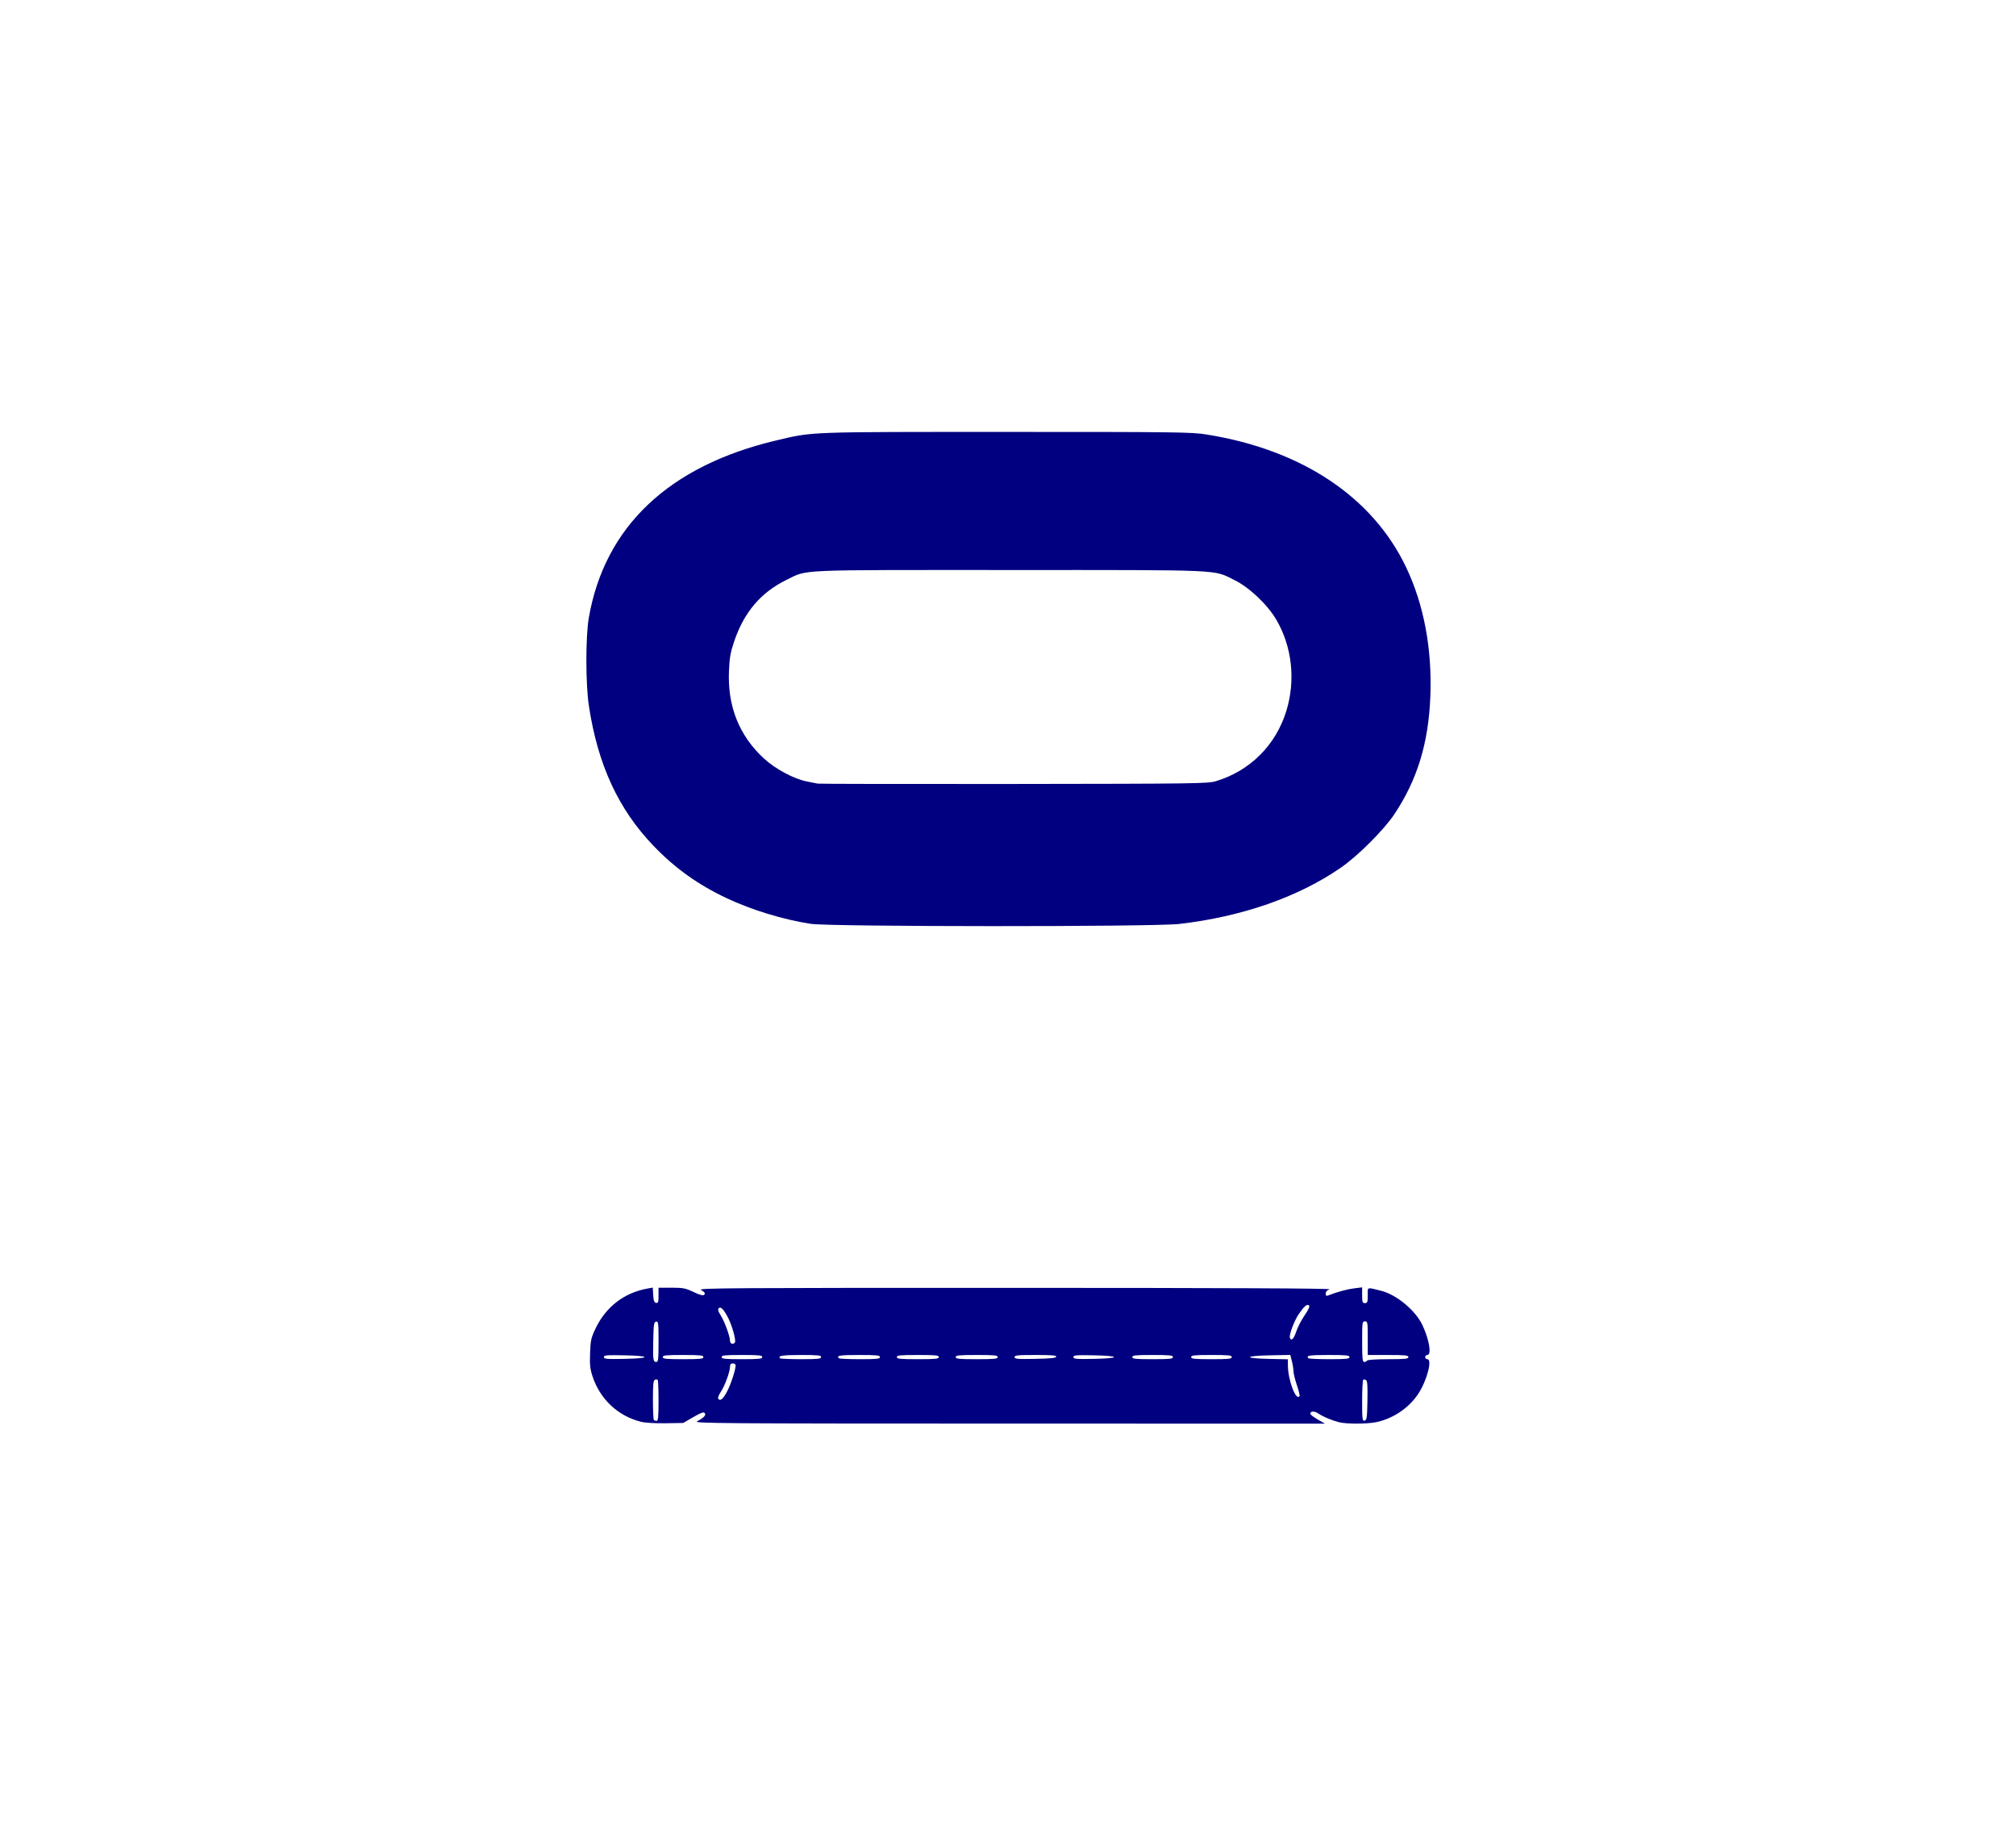
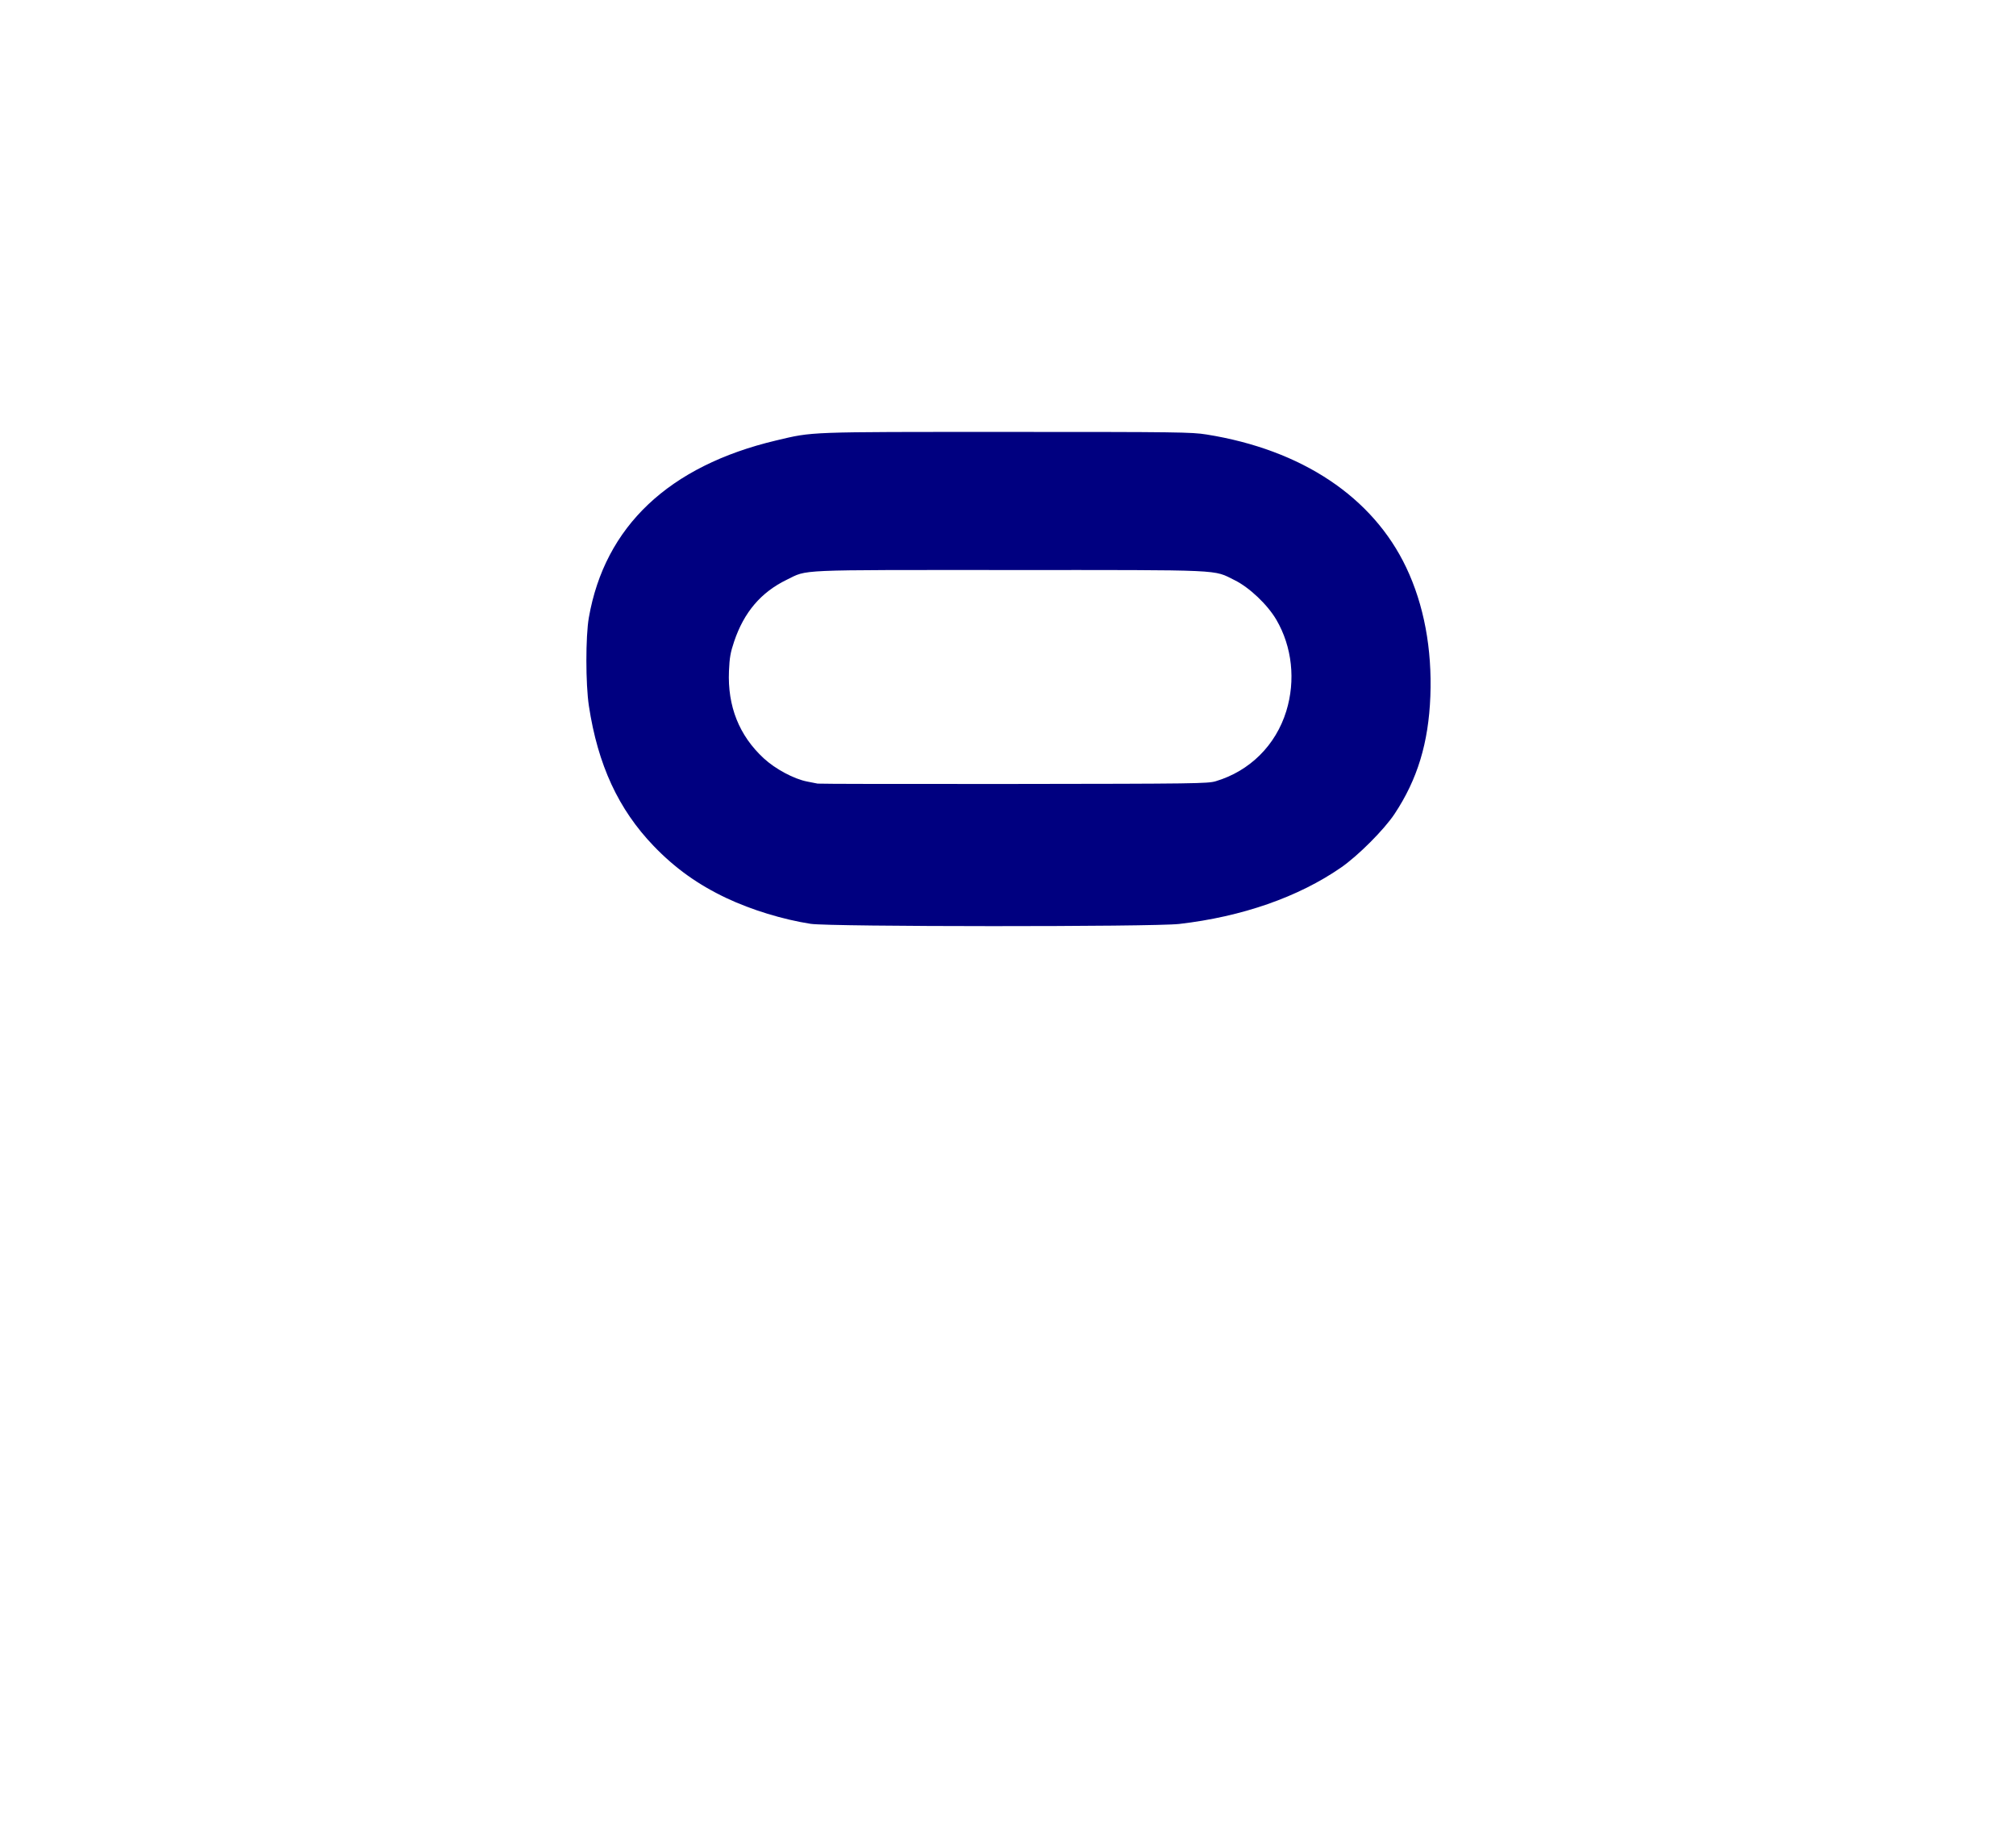
<svg xmlns="http://www.w3.org/2000/svg" xmlns:ns1="http://sodipodi.sourceforge.net/DTD/sodipodi-0.dtd" xmlns:ns2="http://www.inkscape.org/namespaces/inkscape" version="1.1" viewBox="0.00 0.00 266.00 242.00" id="svg46" ns1:docname="Studless Chain ISO 1704 - Aquaculture.svg" ns2:version="1.3.2 (091e20e, 2023-11-25, custom)">
  <defs id="defs50" />
  <ns1:namedview pagecolor="#ffffff" bordercolor="#666666" borderopacity="1" objecttolerance="10" gridtolerance="10" guidetolerance="10" ns2:pageopacity="0" ns2:pageshadow="2" ns2:window-width="1920" ns2:window-height="1009" id="namedview48" showgrid="false" ns2:zoom="2.3375431" ns2:cx="99.035607" ns2:cy="105.0248" ns2:window-x="-8" ns2:window-y="-8" ns2:window-maximized="1" ns2:current-layer="svg46" ns2:document-rotation="0" ns2:showpageshadow="2" ns2:pagecheckerboard="0" ns2:deskcolor="#d1d1d1" />
  <g id="g46" transform="matrix(0.968,0,0,0.968,67.196,20.273)">
    <path style="fill:#000080;stroke-width:0;stroke-linecap:round" d="m 41.075,104.963 c -3.763,-0.583 -8.064,-1.897 -11.463,-3.503 -3.891,-1.838 -7.024,-4.08 -9.934,-7.109 -4.804,-5 -7.602,-11.048 -8.825,-19.079 -0.453,-2.977 -0.458,-9.464 -0.008,-12.038 2.171,-12.426 10.91,-20.687 25.549,-24.152 5.068,-1.199 3.978,-1.159 31.427,-1.159 23.356,0 25.174,0.023 27.224,0.351 12.985,2.073 22.662,8.523 27.225,18.146 2.402,5.065 3.526,11.07 3.28,17.515 -0.243,6.358 -1.76,11.348 -4.878,16.048 -1.423,2.146 -4.974,5.702 -7.301,7.312 -5.809,4.021 -13.498,6.7 -22.051,7.686 -3.537,0.407 -47.602,0.392 -50.246,-0.017 z m 55.212,-19.432 c 4.646,-1.384 8.187,-4.898 9.623,-9.552 1.295,-4.196 0.797,-8.781 -1.352,-12.456 -1.203,-2.057 -3.684,-4.409 -5.691,-5.397 -2.985,-1.469 -0.998,-1.379 -30.67,-1.382 -29.542,-0.003 -27.45,-0.094 -30.369,1.322 -3.516,1.706 -5.831,4.421 -7.179,8.423 -0.502,1.489 -0.627,2.203 -0.704,4.019 -0.205,4.804 1.385,8.797 4.737,11.896 1.58,1.461 4.113,2.817 5.917,3.168 0.578,0.112 1.223,0.239 1.433,0.282 0.21,0.042 12.246,0.064 26.746,0.048 24.712,-0.027 26.436,-0.051 27.511,-0.371 z" id="path45" />
-     <path style="fill:#000080;stroke-width:0;stroke-linecap:round" d="m 17.95,172.828 c -3.123,-0.782 -5.557,-3.056 -6.588,-6.154 -0.35,-1.052 -0.408,-1.583 -0.348,-3.203 0.065,-1.755 0.138,-2.08 0.756,-3.375 1.406,-2.946 3.912,-4.866 7.084,-5.429 l 0.706,-0.125 0.058,1.008 c 0.045,0.78 0.134,1.022 0.392,1.071 0.286,0.054 0.334,-0.09 0.334,-1.001 v -1.065 l 1.767,1.5e-4 c 1.567,1.4e-4 1.905,0.065 2.979,0.573 1.141,0.54 1.558,0.589 1.558,0.185 0,-0.096 -0.236,-0.302 -0.525,-0.459 -0.467,-0.253 4.293,-0.284 42.842,-0.278 29.268,0.005 43.196,0.07 42.842,0.199 -0.337,0.123 -0.525,0.331 -0.525,0.578 0,0.29 0.084,0.354 0.334,0.257 1.265,-0.489 2.592,-0.852 3.534,-0.967 l 1.099,-0.135 v 1.073 c 0,0.945 0.045,1.073 0.382,1.073 0.336,0 0.382,-0.127 0.382,-1.054 0,-1.185 -0.18,-1.123 1.815,-0.628 2.095,0.519 4.675,2.656 5.629,4.661 0.941,1.98 1.29,4.091 0.676,4.091 -0.158,0 -0.287,0.129 -0.287,0.287 0,0.158 0.129,0.287 0.287,0.287 0.723,0 -0.059,2.959 -1.254,4.749 -1.276,1.911 -3.41,3.348 -5.681,3.826 -1.271,0.267 -4.092,0.274 -5.101,0.013 -1.029,-0.267 -2.178,-0.752 -2.825,-1.192 -0.524,-0.357 -1.092,-0.333 -1.092,0.045 0,0.106 0.451,0.452 1.003,0.768 l 1.003,0.575 -43.081,-0.006 c -39.438,-0.005 -43.032,-0.032 -42.508,-0.309 0.936,-0.494 1.268,-0.853 1.042,-1.125 -0.153,-0.185 -0.506,-0.06 -1.566,0.554 l -1.368,0.793 -2.397,0.039 c -1.43,0.023 -2.786,-0.059 -3.36,-0.202 z m 2.396,-2.861 c 0,-1.506 -0.051,-2.79 -0.114,-2.853 -0.063,-0.063 -0.235,-0.068 -0.382,-0.011 -0.212,0.081 -0.268,0.652 -0.268,2.725 0,1.442 0.057,2.68 0.127,2.75 0.07,0.07 0.242,0.127 0.382,0.127 0.2,0 0.255,-0.584 0.255,-2.738 z m 96.627,-0.019 c 0.039,-1.947 -0.01,-2.696 -0.182,-2.803 -0.129,-0.08 -0.304,-0.103 -0.388,-0.051 -0.084,0.052 -0.152,1.342 -0.152,2.867 0,2.538 0.028,2.767 0.334,2.709 0.296,-0.057 0.34,-0.367 0.388,-2.722 z m -87.298,-1.222 c 0.535,-1.005 1.179,-2.973 1.179,-3.607 0,-0.136 -0.172,-0.246 -0.382,-0.246 -0.273,0 -0.382,0.127 -0.382,0.448 0,0.666 -0.709,2.602 -1.255,3.427 -0.263,0.398 -0.427,0.806 -0.365,0.908 0.259,0.419 0.645,0.122 1.205,-0.93 z m 78.046,0.588 c 0.049,-0.079 -0.116,-0.746 -0.366,-1.481 -0.25,-0.735 -0.457,-1.577 -0.46,-1.872 -0.003,-0.295 -0.102,-0.92 -0.22,-1.39 l -0.215,-0.854 -2.747,0.053 c -3.571,0.069 -3.69,0.415 -0.167,0.488 l 2.58,0.053 0.003,0.807 c 0.007,2.041 1.117,4.966 1.592,4.196 z m -87.374,-7.416 c 0,-2.549 -0.028,-2.779 -0.334,-2.72 -0.294,0.057 -0.341,0.359 -0.388,2.535 -0.058,2.672 -0.015,2.969 0.43,2.969 0.249,0 0.293,-0.411 0.293,-2.784 z m 96.573,2.593 c 0.07,-0.113 1.244,-0.191 2.877,-0.191 2.325,0 2.759,-0.045 2.759,-0.287 0,-0.242 -0.435,-0.287 -2.77,-0.287 h -2.77 v -2.293 c 0,-2.165 -0.021,-2.293 -0.382,-2.293 -0.365,0 -0.382,0.127 -0.382,2.77 0,2.285 0.048,2.77 0.275,2.77 0.151,0 0.328,-0.086 0.393,-0.191 z M 18.437,164.012 c 0,-0.116 -1.086,-0.212 -2.771,-0.244 -2.401,-0.046 -2.771,-0.013 -2.771,0.244 0,0.257 0.37,0.29 2.771,0.244 1.684,-0.032 2.771,-0.128 2.771,-0.244 z m 8.023,0 c 0,-0.242 -0.435,-0.287 -2.77,-0.287 -2.335,0 -2.77,0.045 -2.77,0.287 0,0.242 0.435,0.287 2.77,0.287 2.335,0 2.77,-0.045 2.77,-0.287 z m 8.024,0 c 0,-0.242 -0.435,-0.287 -2.77,-0.287 -2.335,0 -2.77,0.045 -2.77,0.287 0,0.242 0.435,0.287 2.77,0.287 2.335,0 2.77,-0.045 2.77,-0.287 z m 8.024,0 c 0,-0.241 -0.434,-0.287 -2.759,-0.287 -2.511,0 -3.184,0.107 -2.84,0.451 0.067,0.067 1.354,0.122 2.86,0.122 2.307,0 2.738,-0.045 2.738,-0.287 z m 8.024,0 c 0,-0.242 -0.446,-0.287 -2.866,-0.287 -2.619,0 -3.105,0.079 -2.738,0.446 0.07,0.07 1.36,0.127 2.866,0.127 2.307,0 2.738,-0.045 2.738,-0.287 z m 8.024,0 c 0,-0.242 -0.446,-0.287 -2.866,-0.287 -2.42,0 -2.866,0.045 -2.866,0.287 0,0.242 0.446,0.287 2.866,0.287 2.42,0 2.866,-0.045 2.866,-0.287 z m 8.024,0 c 0,-0.242 -0.446,-0.287 -2.866,-0.287 -2.42,0 -2.866,0.045 -2.866,0.287 0,0.242 0.446,0.287 2.866,0.287 2.42,0 2.866,-0.045 2.866,-0.287 z m 7.976,-0.048 c 0.061,-0.184 -0.582,-0.239 -2.802,-0.239 -2.456,0 -2.882,0.043 -2.882,0.292 0,0.251 0.394,0.284 2.802,0.239 2.033,-0.038 2.824,-0.118 2.882,-0.292 z m 7.881,0.048 c 0,-0.116 -1.086,-0.212 -2.771,-0.244 -2.401,-0.046 -2.771,-0.013 -2.771,0.244 0,0.257 0.37,0.29 2.771,0.244 1.684,-0.032 2.771,-0.128 2.771,-0.244 z m 8.023,0 c 0,-0.242 -0.435,-0.287 -2.77,-0.287 -2.335,0 -2.77,0.045 -2.77,0.287 0,0.242 0.435,0.287 2.77,0.287 2.335,0 2.77,-0.045 2.77,-0.287 z m 8.024,0 c 0,-0.242 -0.435,-0.287 -2.77,-0.287 -2.335,0 -2.77,0.045 -2.77,0.287 0,0.242 0.435,0.287 2.77,0.287 2.335,0 2.77,-0.045 2.77,-0.287 z m 16.048,0 c 0,-0.242 -0.446,-0.287 -2.866,-0.287 -2.619,0 -3.105,0.079 -2.738,0.446 0.07,0.07 1.36,0.127 2.866,0.127 2.307,0 2.738,-0.045 2.738,-0.287 z m -83.774,-2.006 c 0.183,-0.296 -0.428,-2.436 -0.99,-3.47 -0.612,-1.125 -0.952,-1.447 -1.231,-1.167 -0.138,0.138 -0.05,0.435 0.288,0.97 0.532,0.843 1.265,2.853 1.265,3.47 0,0.4 0.459,0.536 0.668,0.197 z m 76.527,-1.518 c 0.183,-0.56 0.689,-1.535 1.125,-2.167 0.533,-0.773 0.729,-1.211 0.6,-1.341 -0.25,-0.25 -0.646,0.078 -1.383,1.149 -0.646,0.938 -1.368,2.875 -1.218,3.266 0.186,0.485 0.544,0.116 0.877,-0.907 z" id="path46" />
  </g>
</svg>